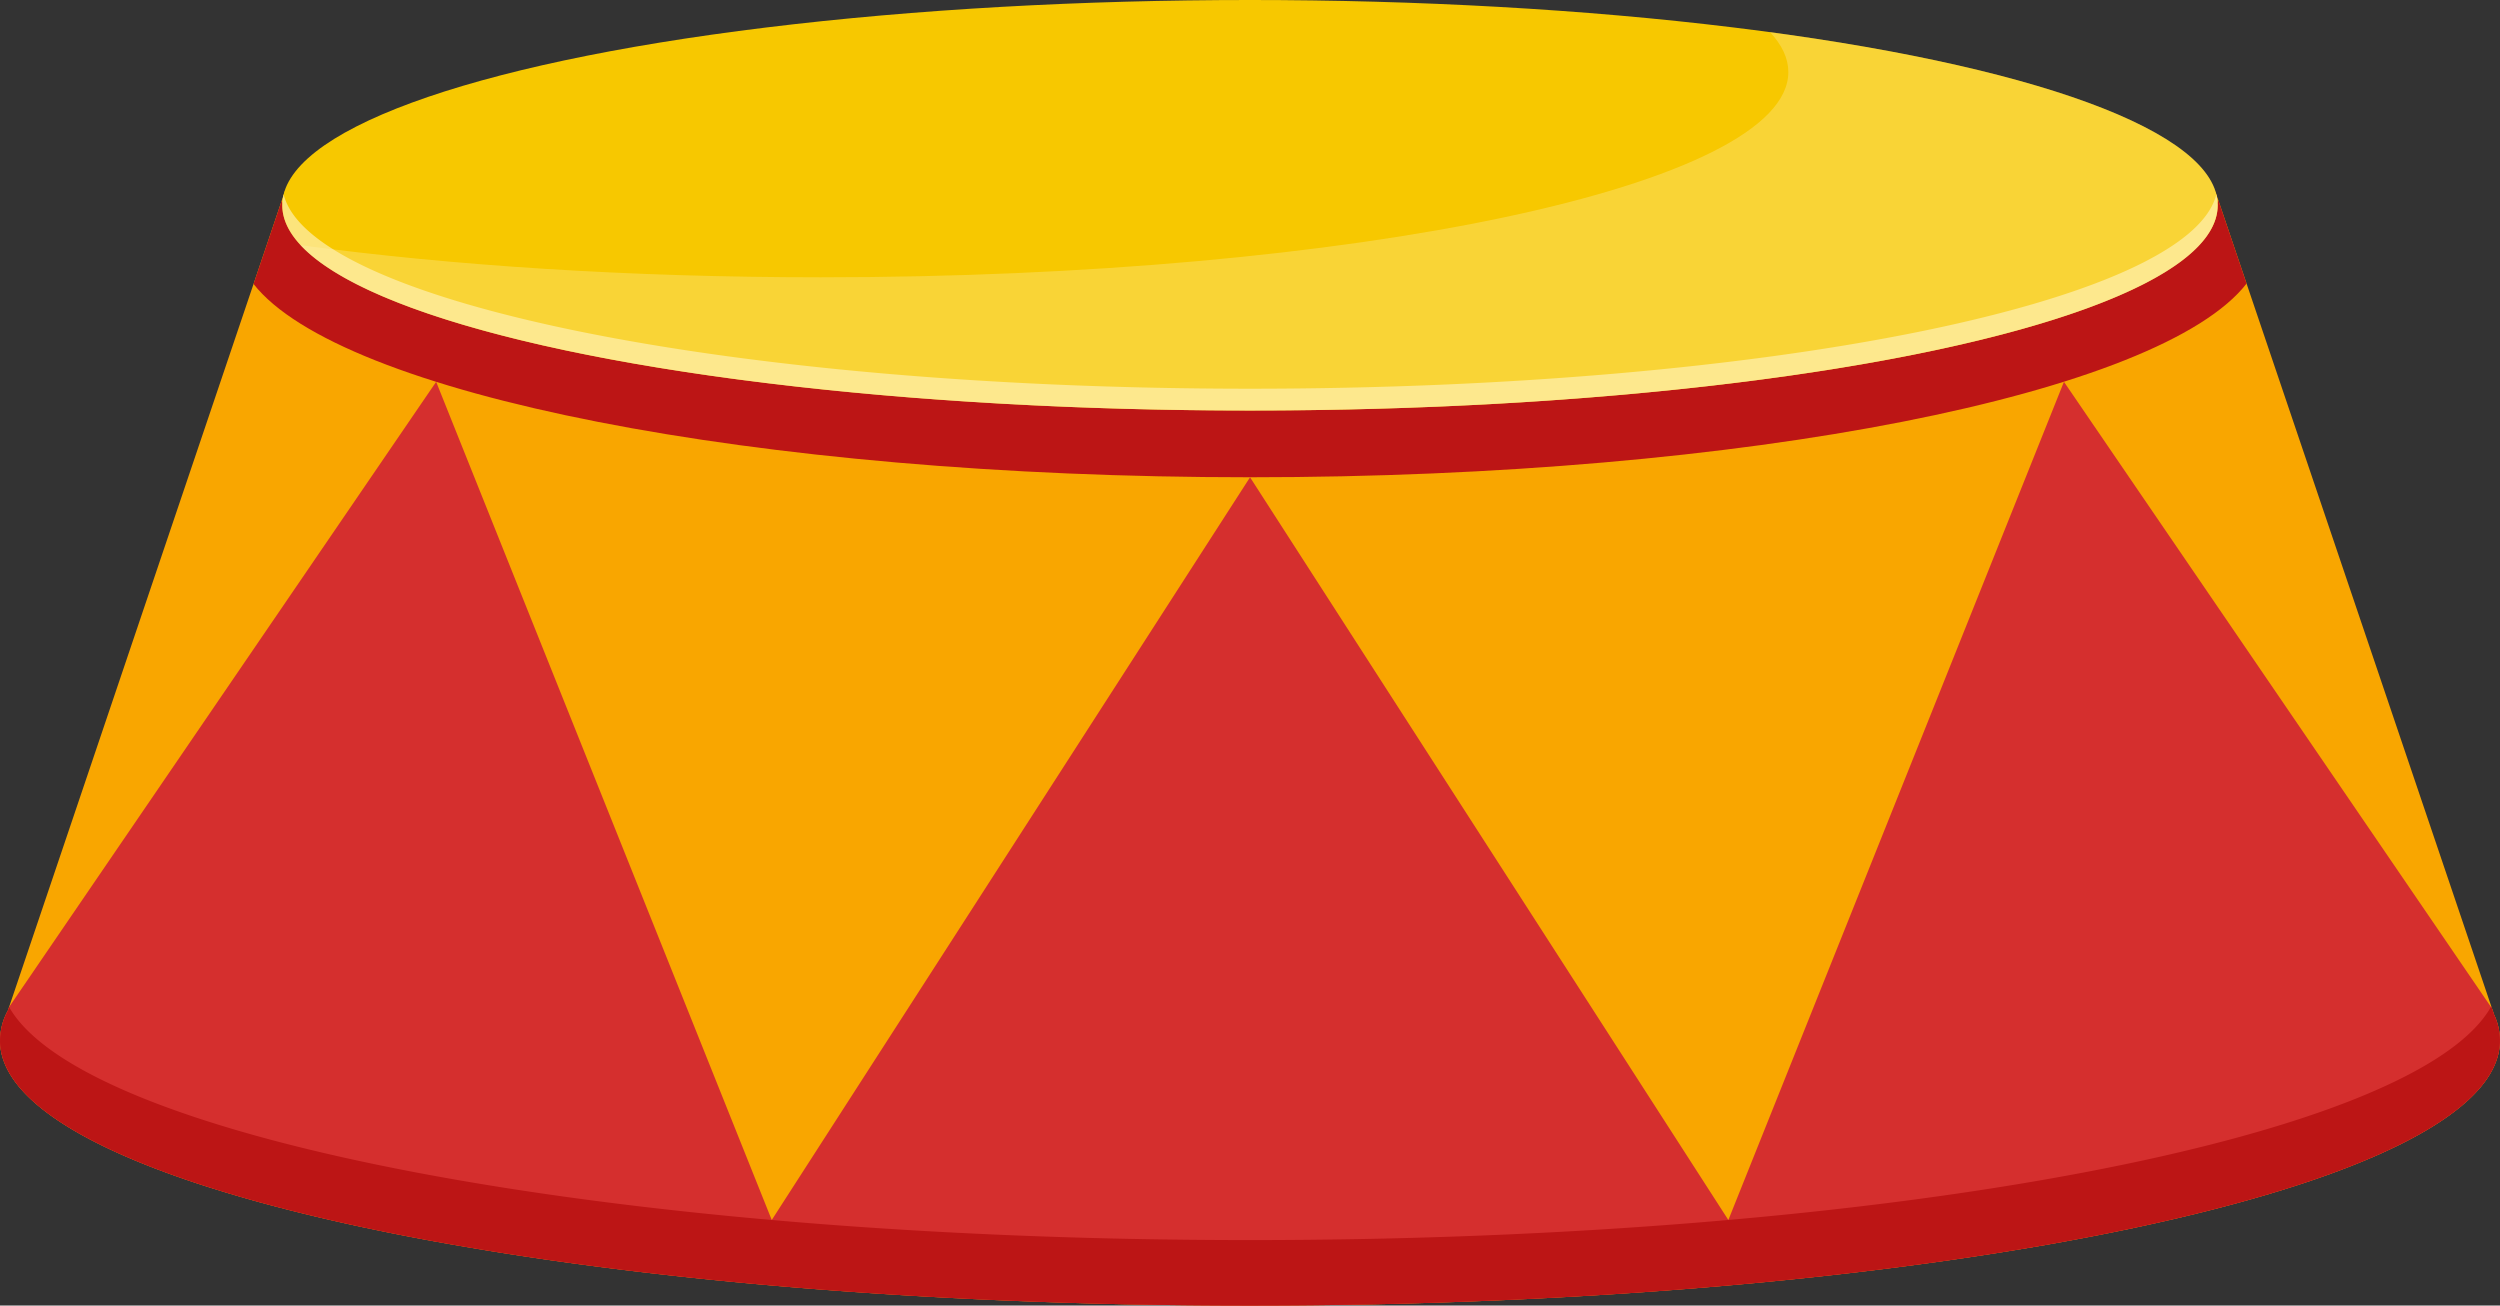
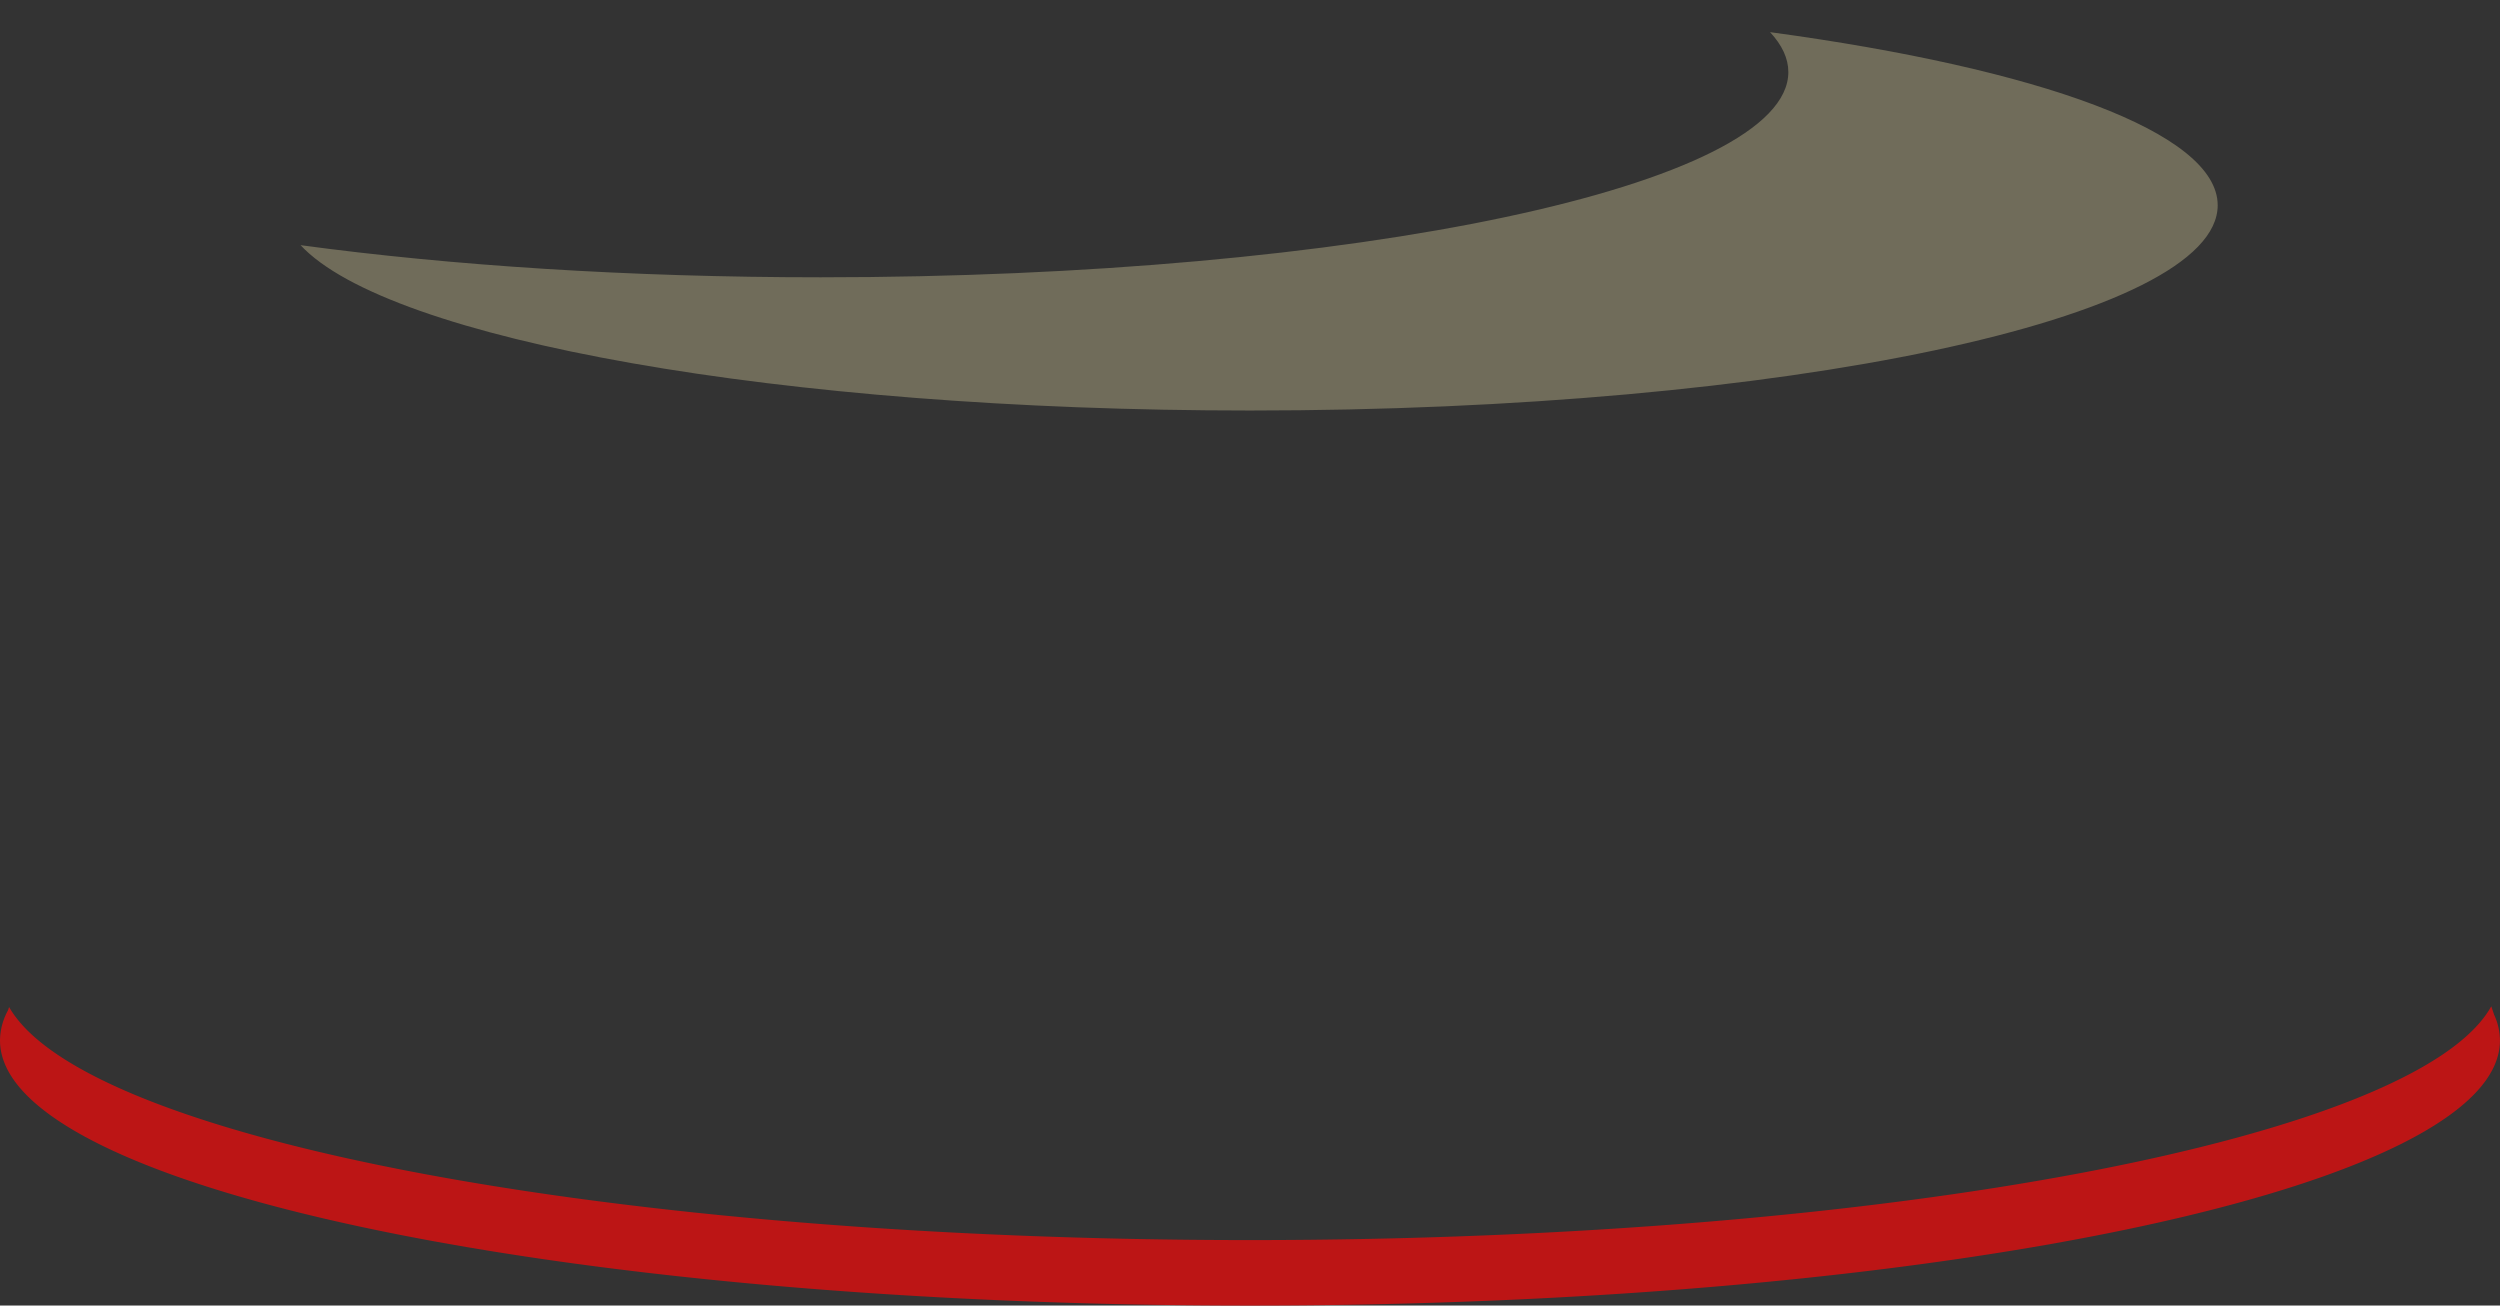
<svg xmlns="http://www.w3.org/2000/svg" height="609.2" preserveAspectRatio="xMidYMid meet" version="1.0" viewBox="0.0 0.0 1166.6 609.2" width="1166.6" zoomAndPan="magnify">
  <rect x="0.0" y="0.0" width="1166.6" height="609.2" fill="#333333" stroke="none" />
  <g>
    <g id="change1_1">
-       <path d="M1166.58,485.514c0,68.33-261.15,123.72-583.29,123.72S0,553.844,0,485.514a29.648,29.648,0,0,1,3.7-14l.53-1.58.01-.01,114.07-337.41,13.1-38.75,1.57-4.65,900.92.56,1.29,3.82,13.15,38.83,114.72,338.83.8,2.36A28.869,28.869,0,0,1,1166.58,485.514Z" fill="#f9a600" />
-     </g>
+       </g>
    <g id="change2_1">
-       <path d="M1048.34,132.324c-39.95,51.4-232.98,90.39-465.09,90.39-231.82,0-424.65-38.89-464.94-90.2l13.1-38.75c23.37,53.34,216.75,94.96,451.84,94.96,235.48,0,429.11-41.76,451.94-95.23Z" fill="#bc1515" />
-     </g>
+       </g>
    <g id="change3_1">
-       <path d="M1166.58,485.514c0,68.33-261.15,123.72-583.29,123.72S0,553.844,0,485.514a29.648,29.648,0,0,1,3.7-14l.53-1.58.01-.01,199.29-291.76,156.6,391.13,223.19-346.58,223.2,346.58,156.6-391.13,199.29,291.76.65,1.23.8,2.36A28.869,28.869,0,0,1,1166.58,485.514Z" fill="#d52f2e" />
-     </g>
+       </g>
    <g id="change2_2">
      <path d="M1162.527,469.59c-34.14,61.429-280.448,109.082-579.236,109.082-298.251,0-544.207-47.481-579.048-108.75l-.538,1.592a29.624,29.624,0,0,0-3.7,14c0,68.329,261.146,123.721,583.286,123.721s583.285-55.392,583.285-123.721a28.836,28.836,0,0,0-2.719-12Z" fill="#bc1515" />
    </g>
    <g id="change4_1">
-       <ellipse cx="583.29" cy="95.783" fill="#f7c800" rx="451.571" ry="95.783" />
-     </g>
+       </g>
    <g id="change5_1">
-       <path d="M583.291,181.392c-241.351,0-438.474-40.161-450.941-90.7a21.154,21.154,0,0,0-.63,5.087c0,52.9,202.175,95.783,451.571,95.783s451.57-42.883,451.57-95.783a21.2,21.2,0,0,0-.63-5.087C1021.764,141.231,824.641,181.392,583.291,181.392Z" fill="#fff1b6" opacity=".68" />
-     </g>
+       </g>
    <g id="change5_2">
      <path d="M825.98,15c5.593,6.023,8.533,12.247,8.533,18.618,0,52.9-202.175,95.783-451.57,95.783-89.329,0-172.6-5.5-242.69-15,40.852,43.988,223.675,77.166,443.038,77.166,249.4,0,451.57-42.883,451.57-95.783C1034.861,61.831,951.577,32.006,825.98,15Z" fill="#fff1b6" opacity=".3" />
    </g>
  </g>
</svg>